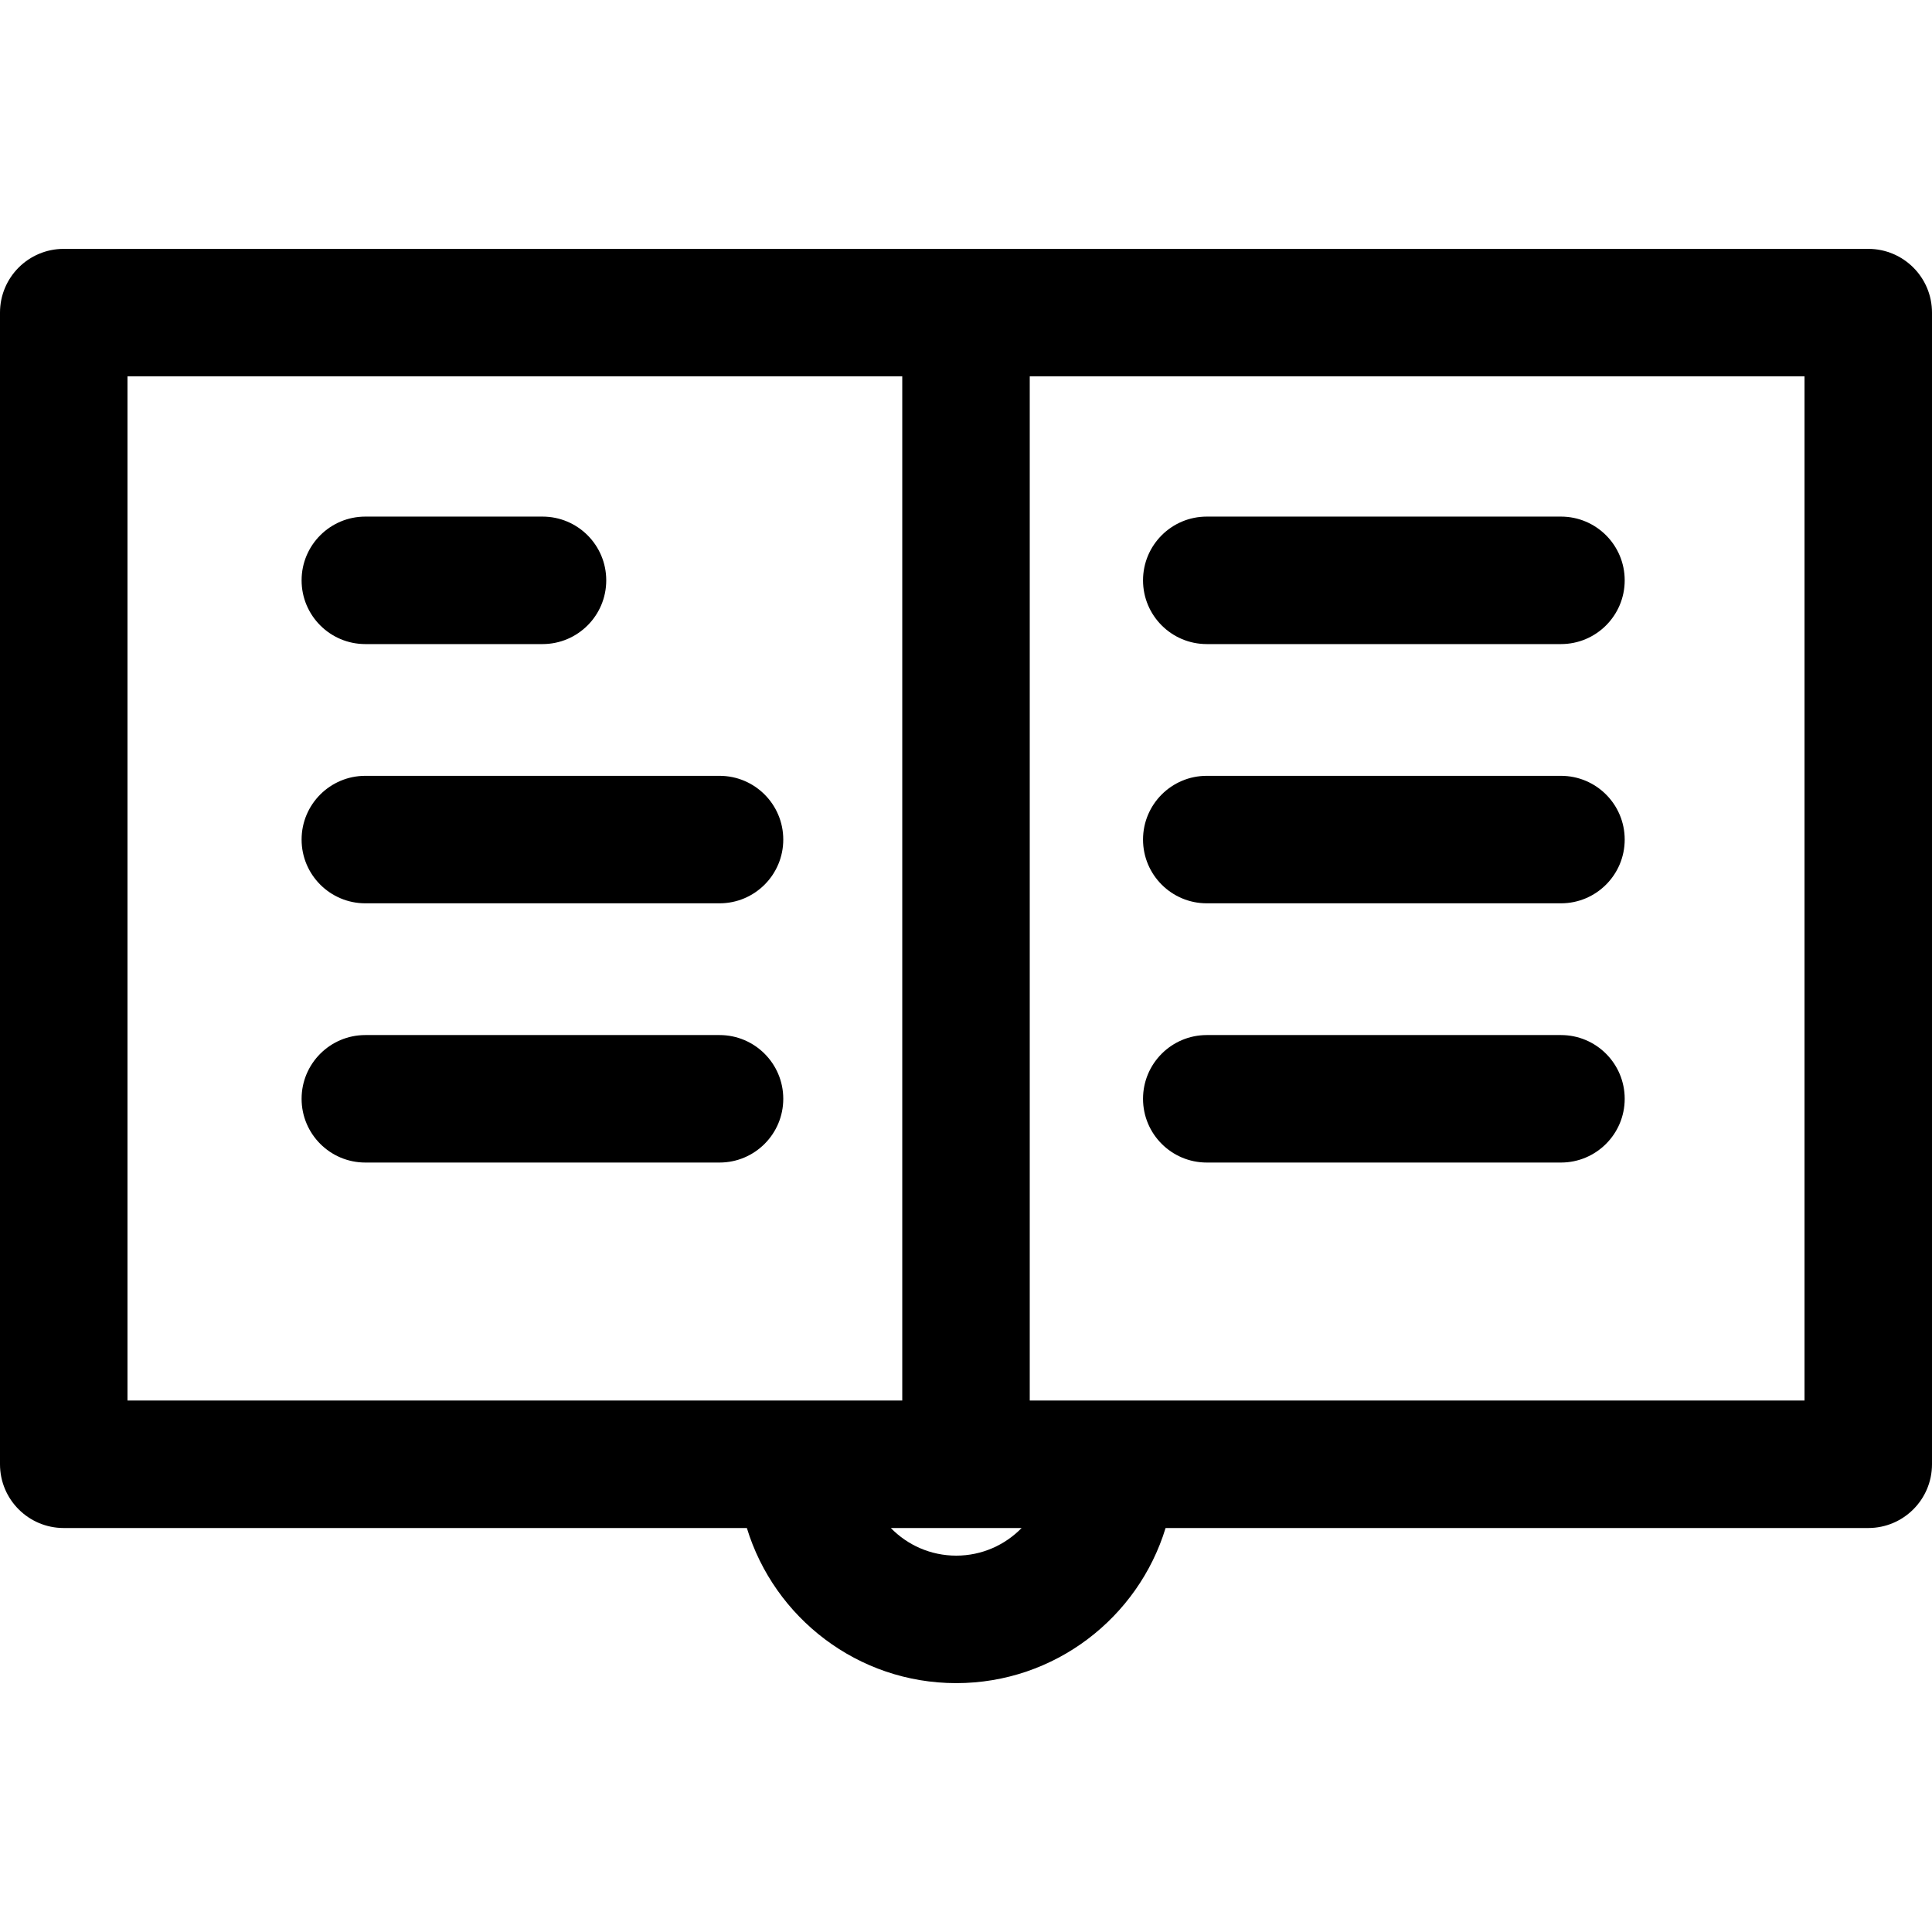
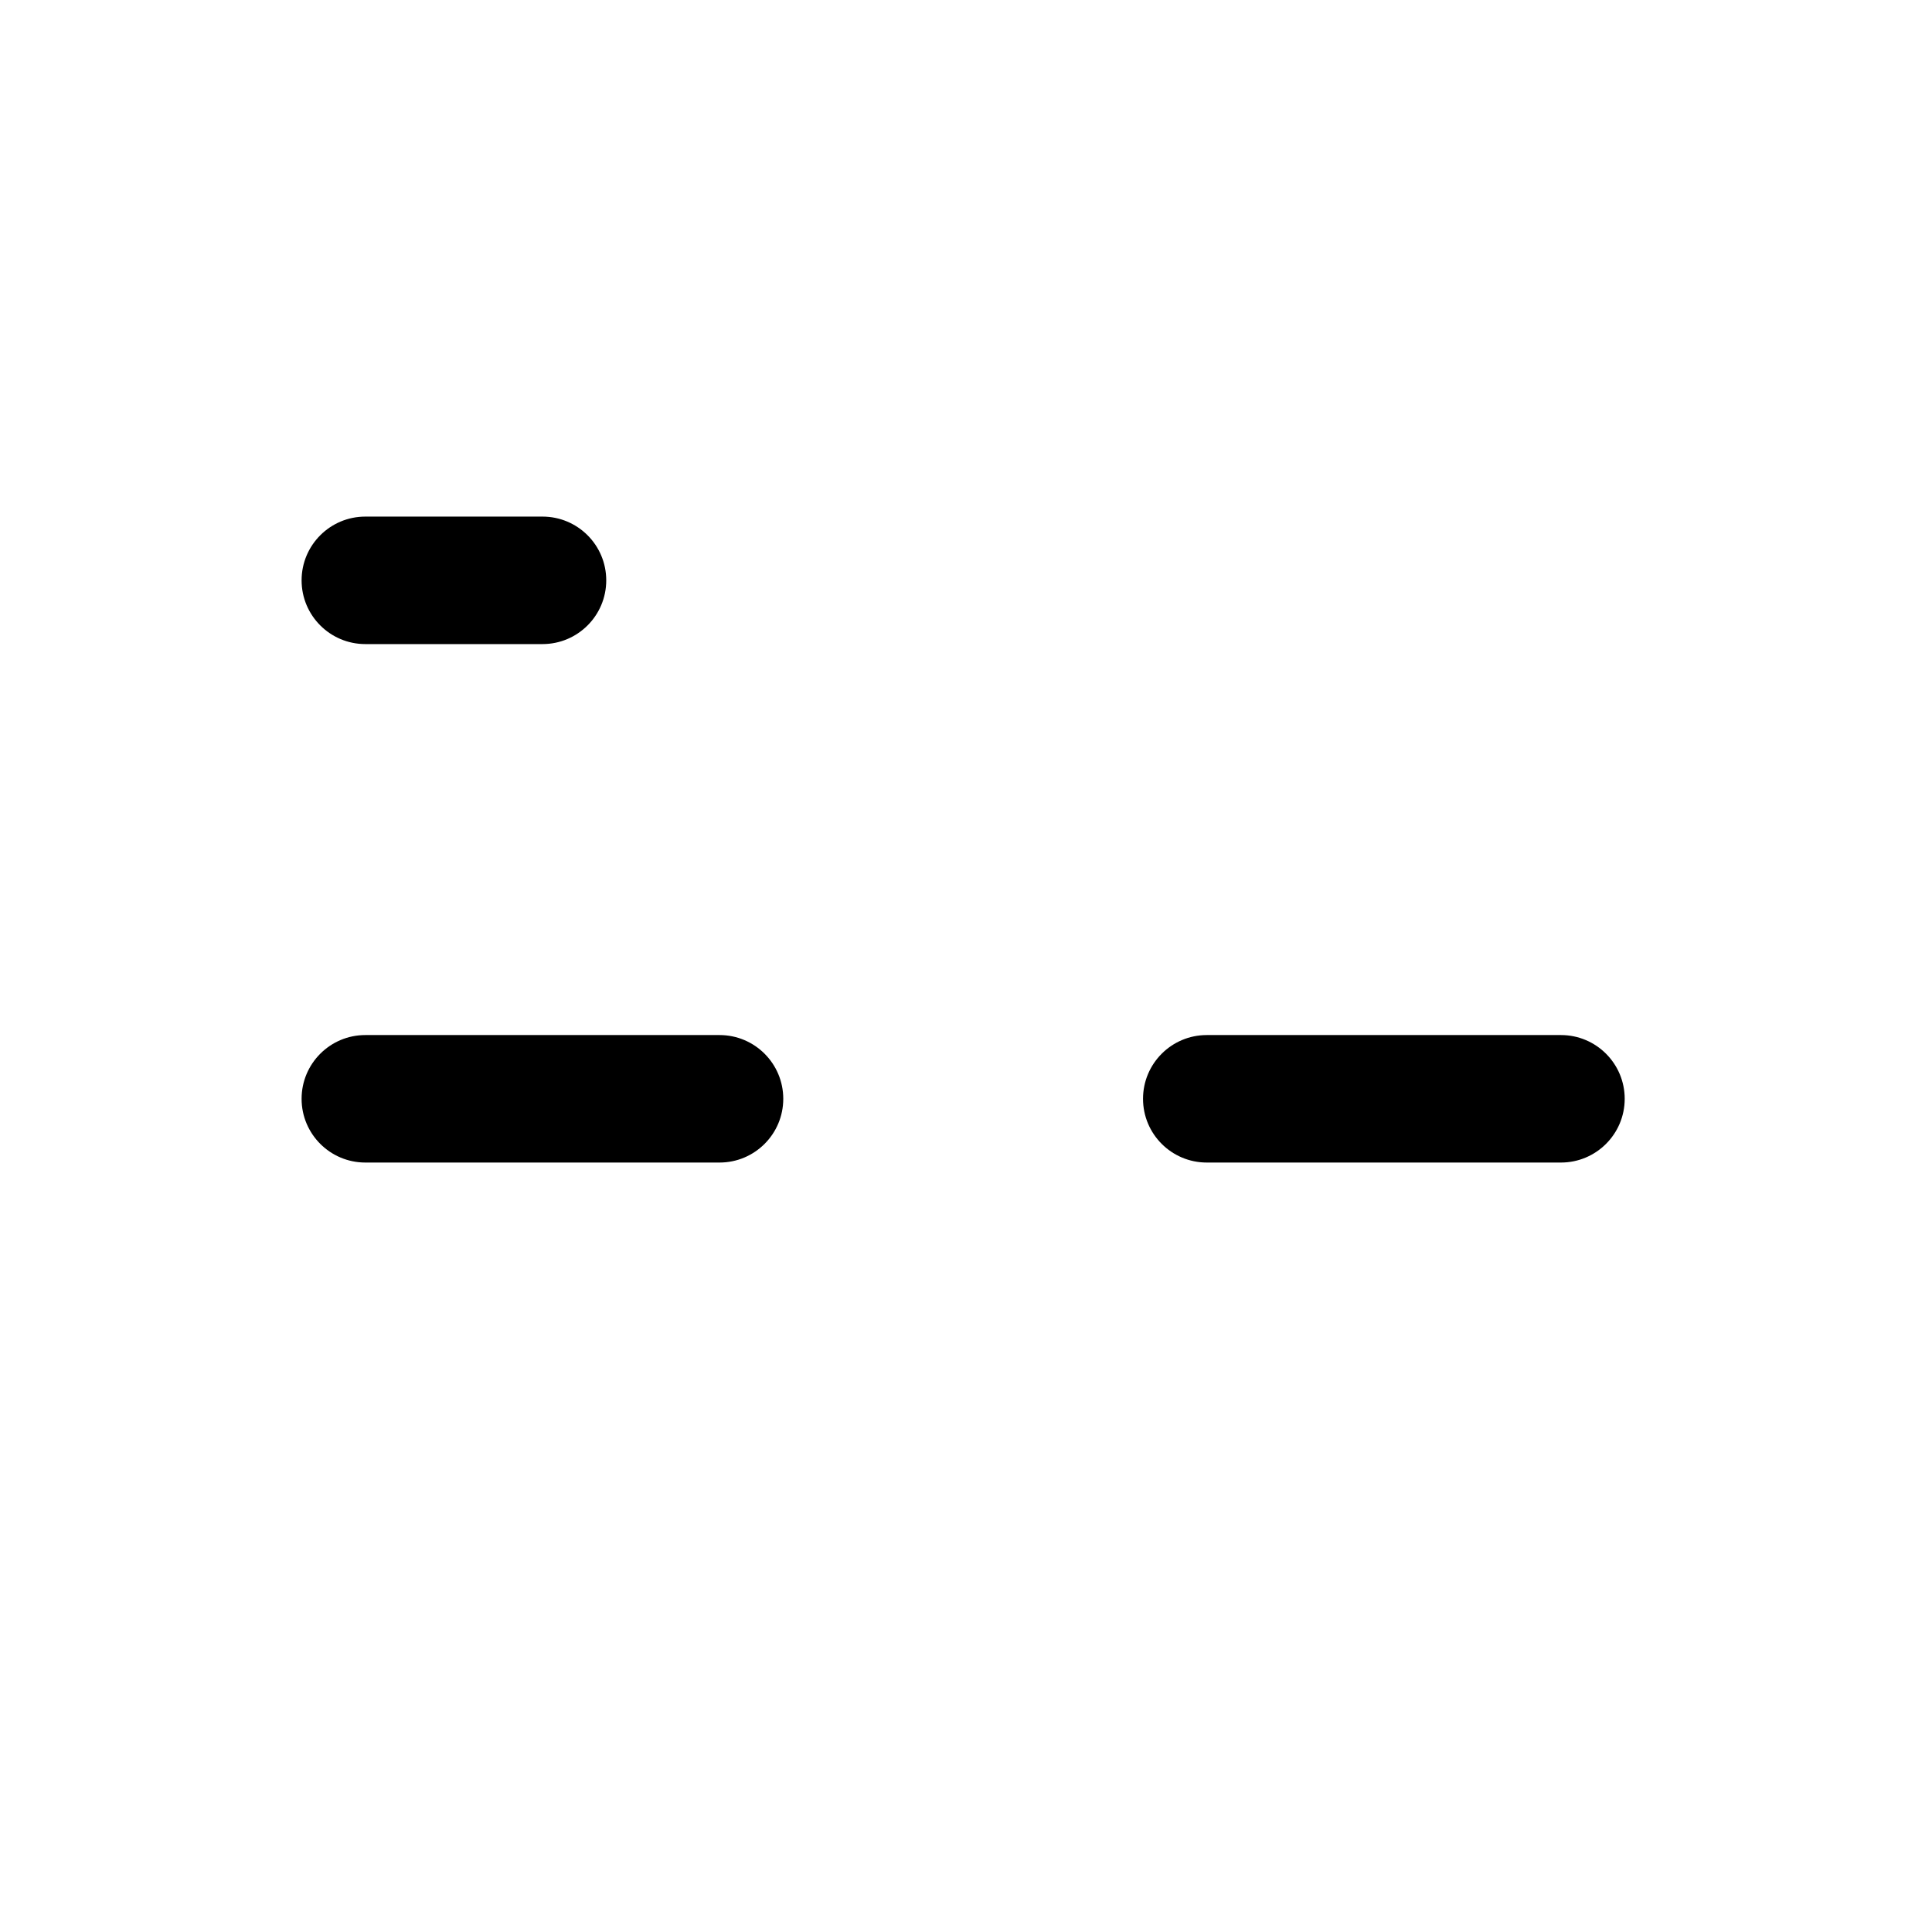
<svg xmlns="http://www.w3.org/2000/svg" fill="#000000" height="800px" width="800px" version="1.1" id="Layer_1" viewBox="0 0 511.999 511.999" xml:space="preserve">
  <g>
    <g>
-       <path d="M495.107,65.953H256.001H16.893C7.564,65.953,0,73.516,0,82.846v305.201c0,9.329,7.564,16.893,16.893,16.893h181.033    c7.25,23.766,29.376,41.106,55.482,41.106c26.107,0,48.233-17.34,55.482-41.106h186.215c9.329,0,16.893-7.564,16.893-16.893    V82.846C512,73.515,504.436,65.953,495.107,65.953z M33.786,371.154V99.739h205.321v271.415    C235.444,371.154,37.3,371.154,33.786,371.154z M253.409,412.26c-6.786,0-12.93-2.808-17.331-7.32c40.224,0,31.547,0,34.661,0    C266.339,409.452,260.196,412.26,253.409,412.26z M478.214,371.154c-8.685,0-196.627,0-205.321,0V99.739h205.321V371.154z" />
-     </g>
+       </g>
  </g>
  <g>
    <g>
      <path d="M143.768,136.903H96.819c-9.329,0-16.893,7.564-16.893,16.893s7.564,16.893,16.893,16.893h46.949    c9.329,0,16.893-7.564,16.893-16.893S153.097,136.903,143.768,136.903z" />
    </g>
  </g>
  <g>
    <g>
-       <path d="M190.681,205.602H96.819c-9.329,0-16.893,7.564-16.893,16.893s7.564,16.893,16.893,16.893h93.862    c9.329,0,16.893-7.564,16.893-16.893S200.01,205.602,190.681,205.602z" />
-     </g>
+       </g>
  </g>
  <g>
    <g>
      <path d="M190.681,274.3H96.819c-9.329,0-16.893,7.564-16.893,16.893s7.564,16.893,16.893,16.893h93.862    c9.329,0,16.893-7.564,16.893-16.893S200.01,274.3,190.681,274.3z" />
    </g>
  </g>
  <g>
    <g>
-       <path d="M413.669,136.903h-93.862c-9.329,0-16.893,7.564-16.893,16.893s7.564,16.893,16.893,16.893h93.862    c9.329,0,16.893-7.564,16.893-16.893S422.998,136.903,413.669,136.903z" />
-     </g>
+       </g>
  </g>
  <g>
    <g>
-       <path d="M413.669,205.602h-93.862c-9.329,0-16.893,7.564-16.893,16.893s7.564,16.893,16.893,16.893h93.862    c9.329,0,16.893-7.564,16.893-16.893S422.998,205.602,413.669,205.602z" />
-     </g>
+       </g>
  </g>
  <g>
    <g>
      <path d="M413.669,274.3h-93.862c-9.329,0-16.893,7.564-16.893,16.893s7.564,16.893,16.893,16.893h93.862    c9.329,0,16.893-7.564,16.893-16.893S422.998,274.3,413.669,274.3z" />
    </g>
  </g>
</svg>